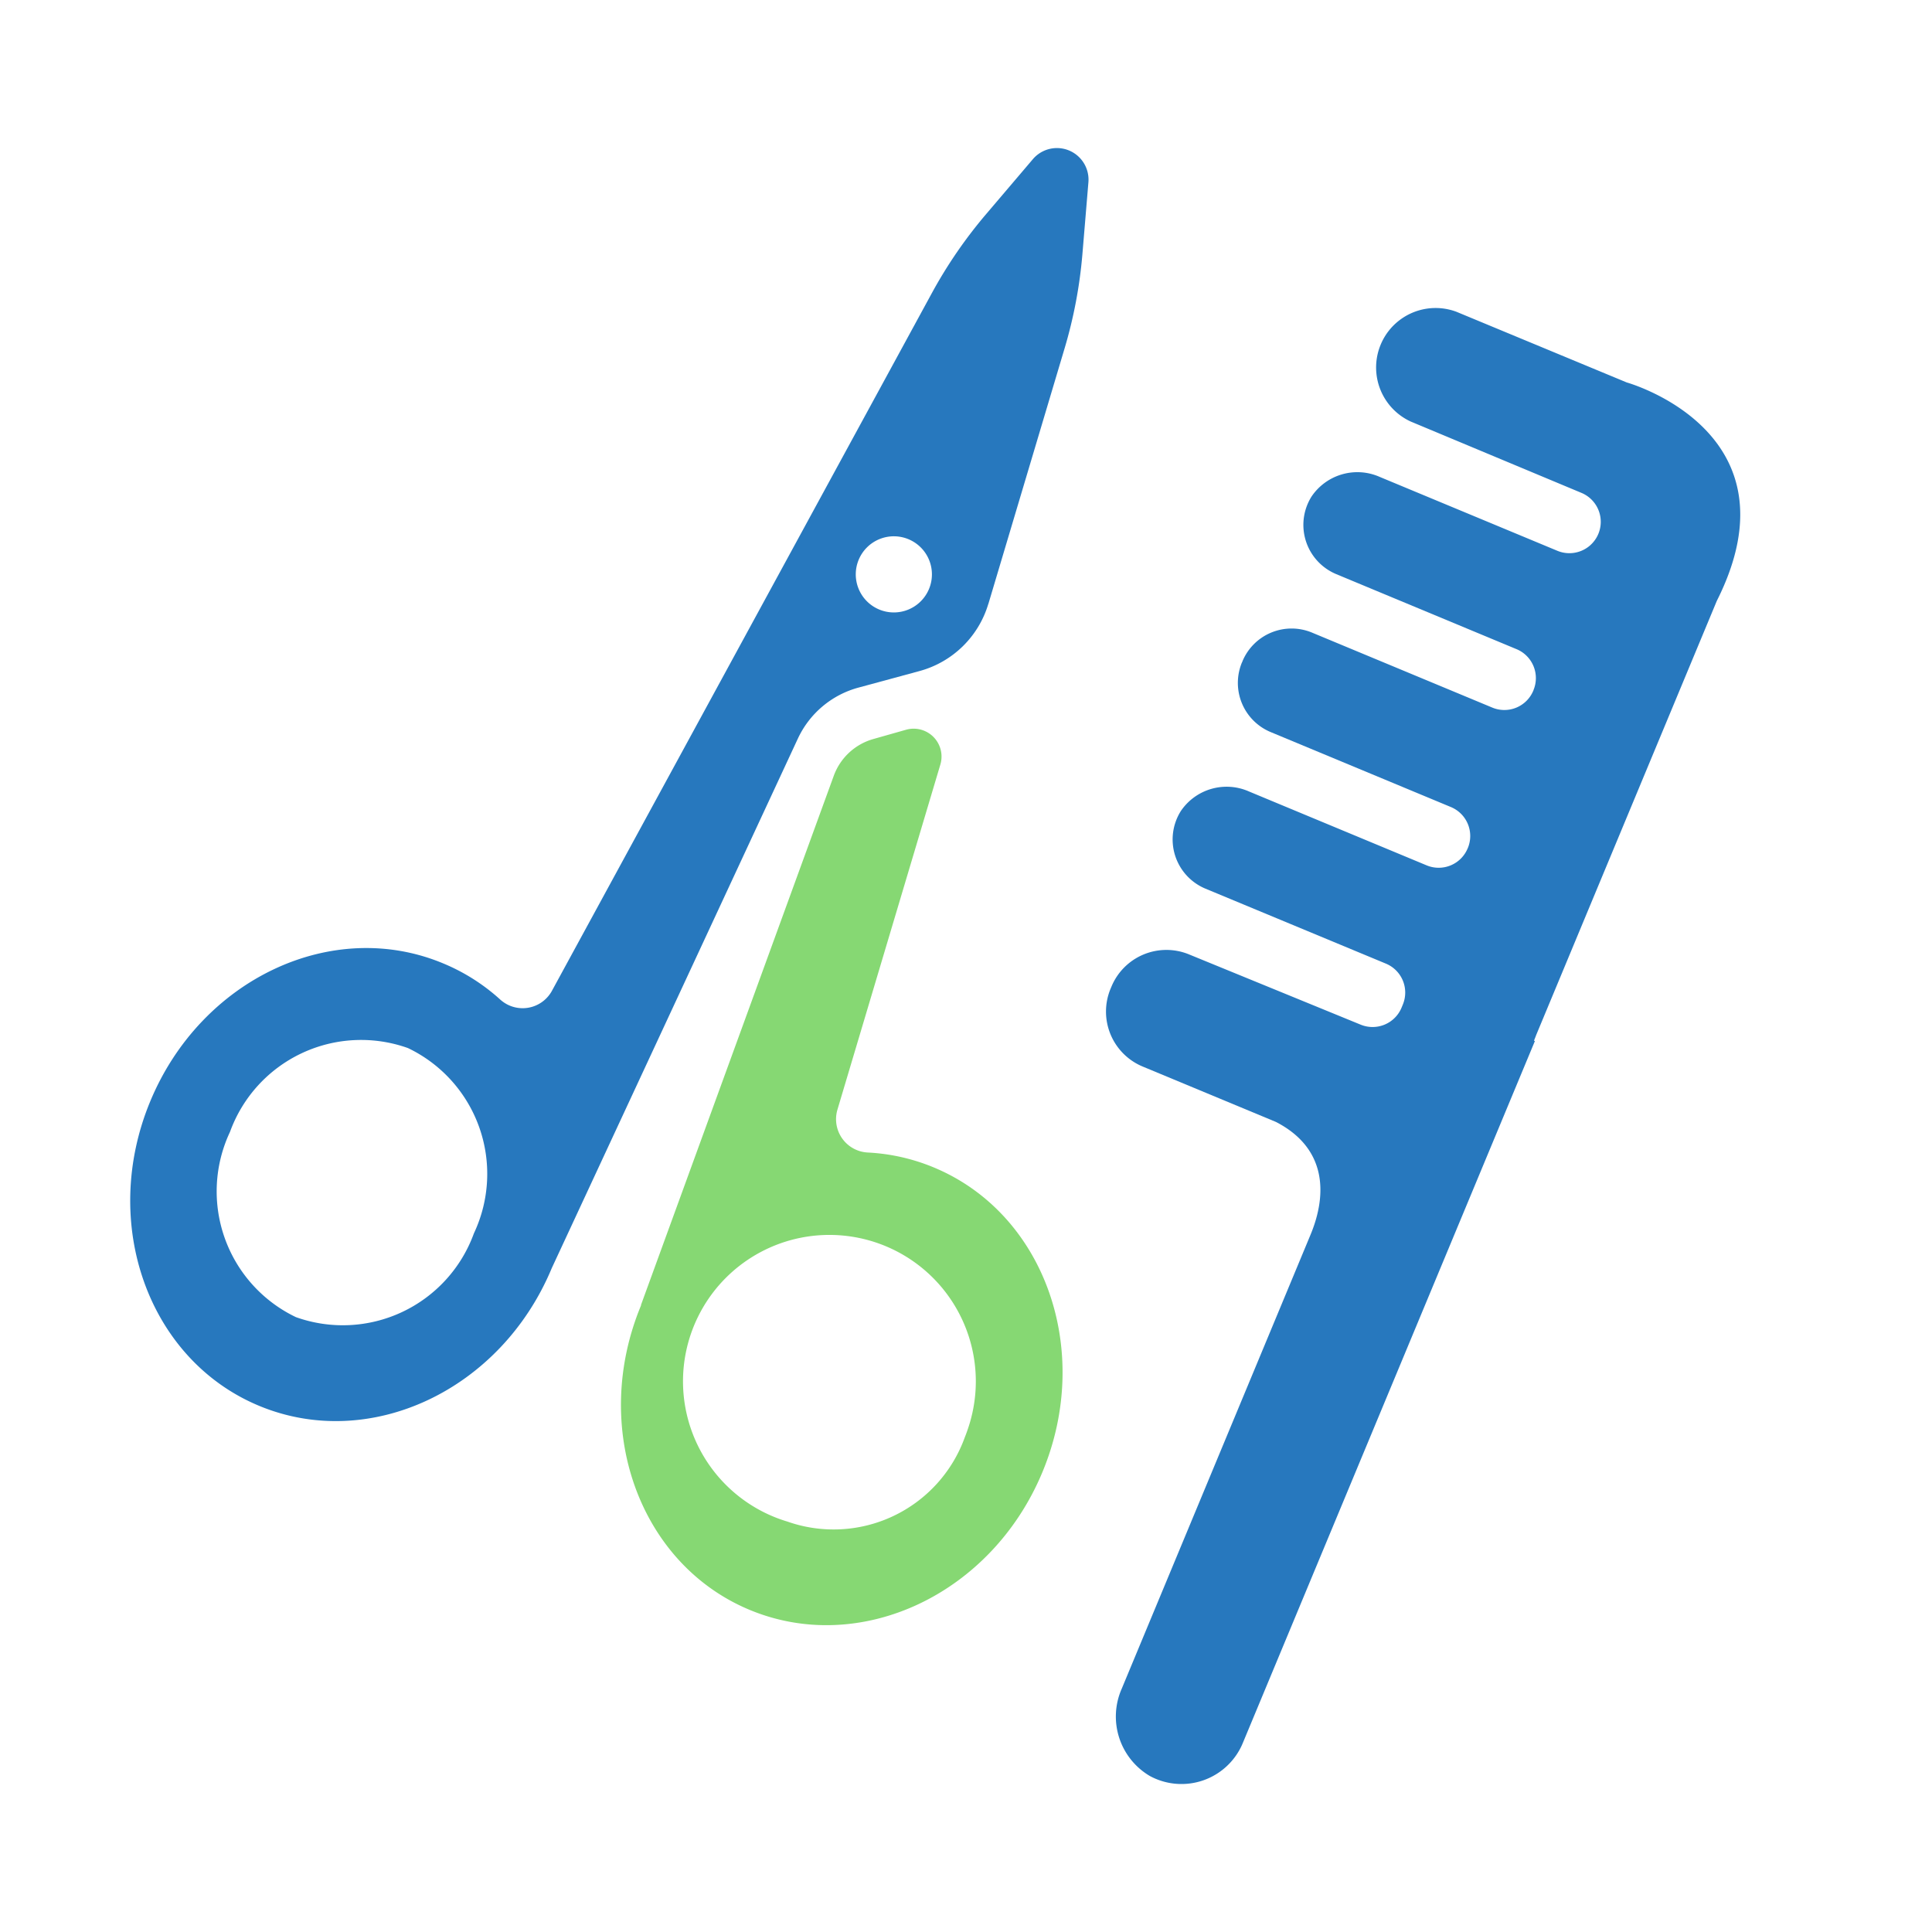
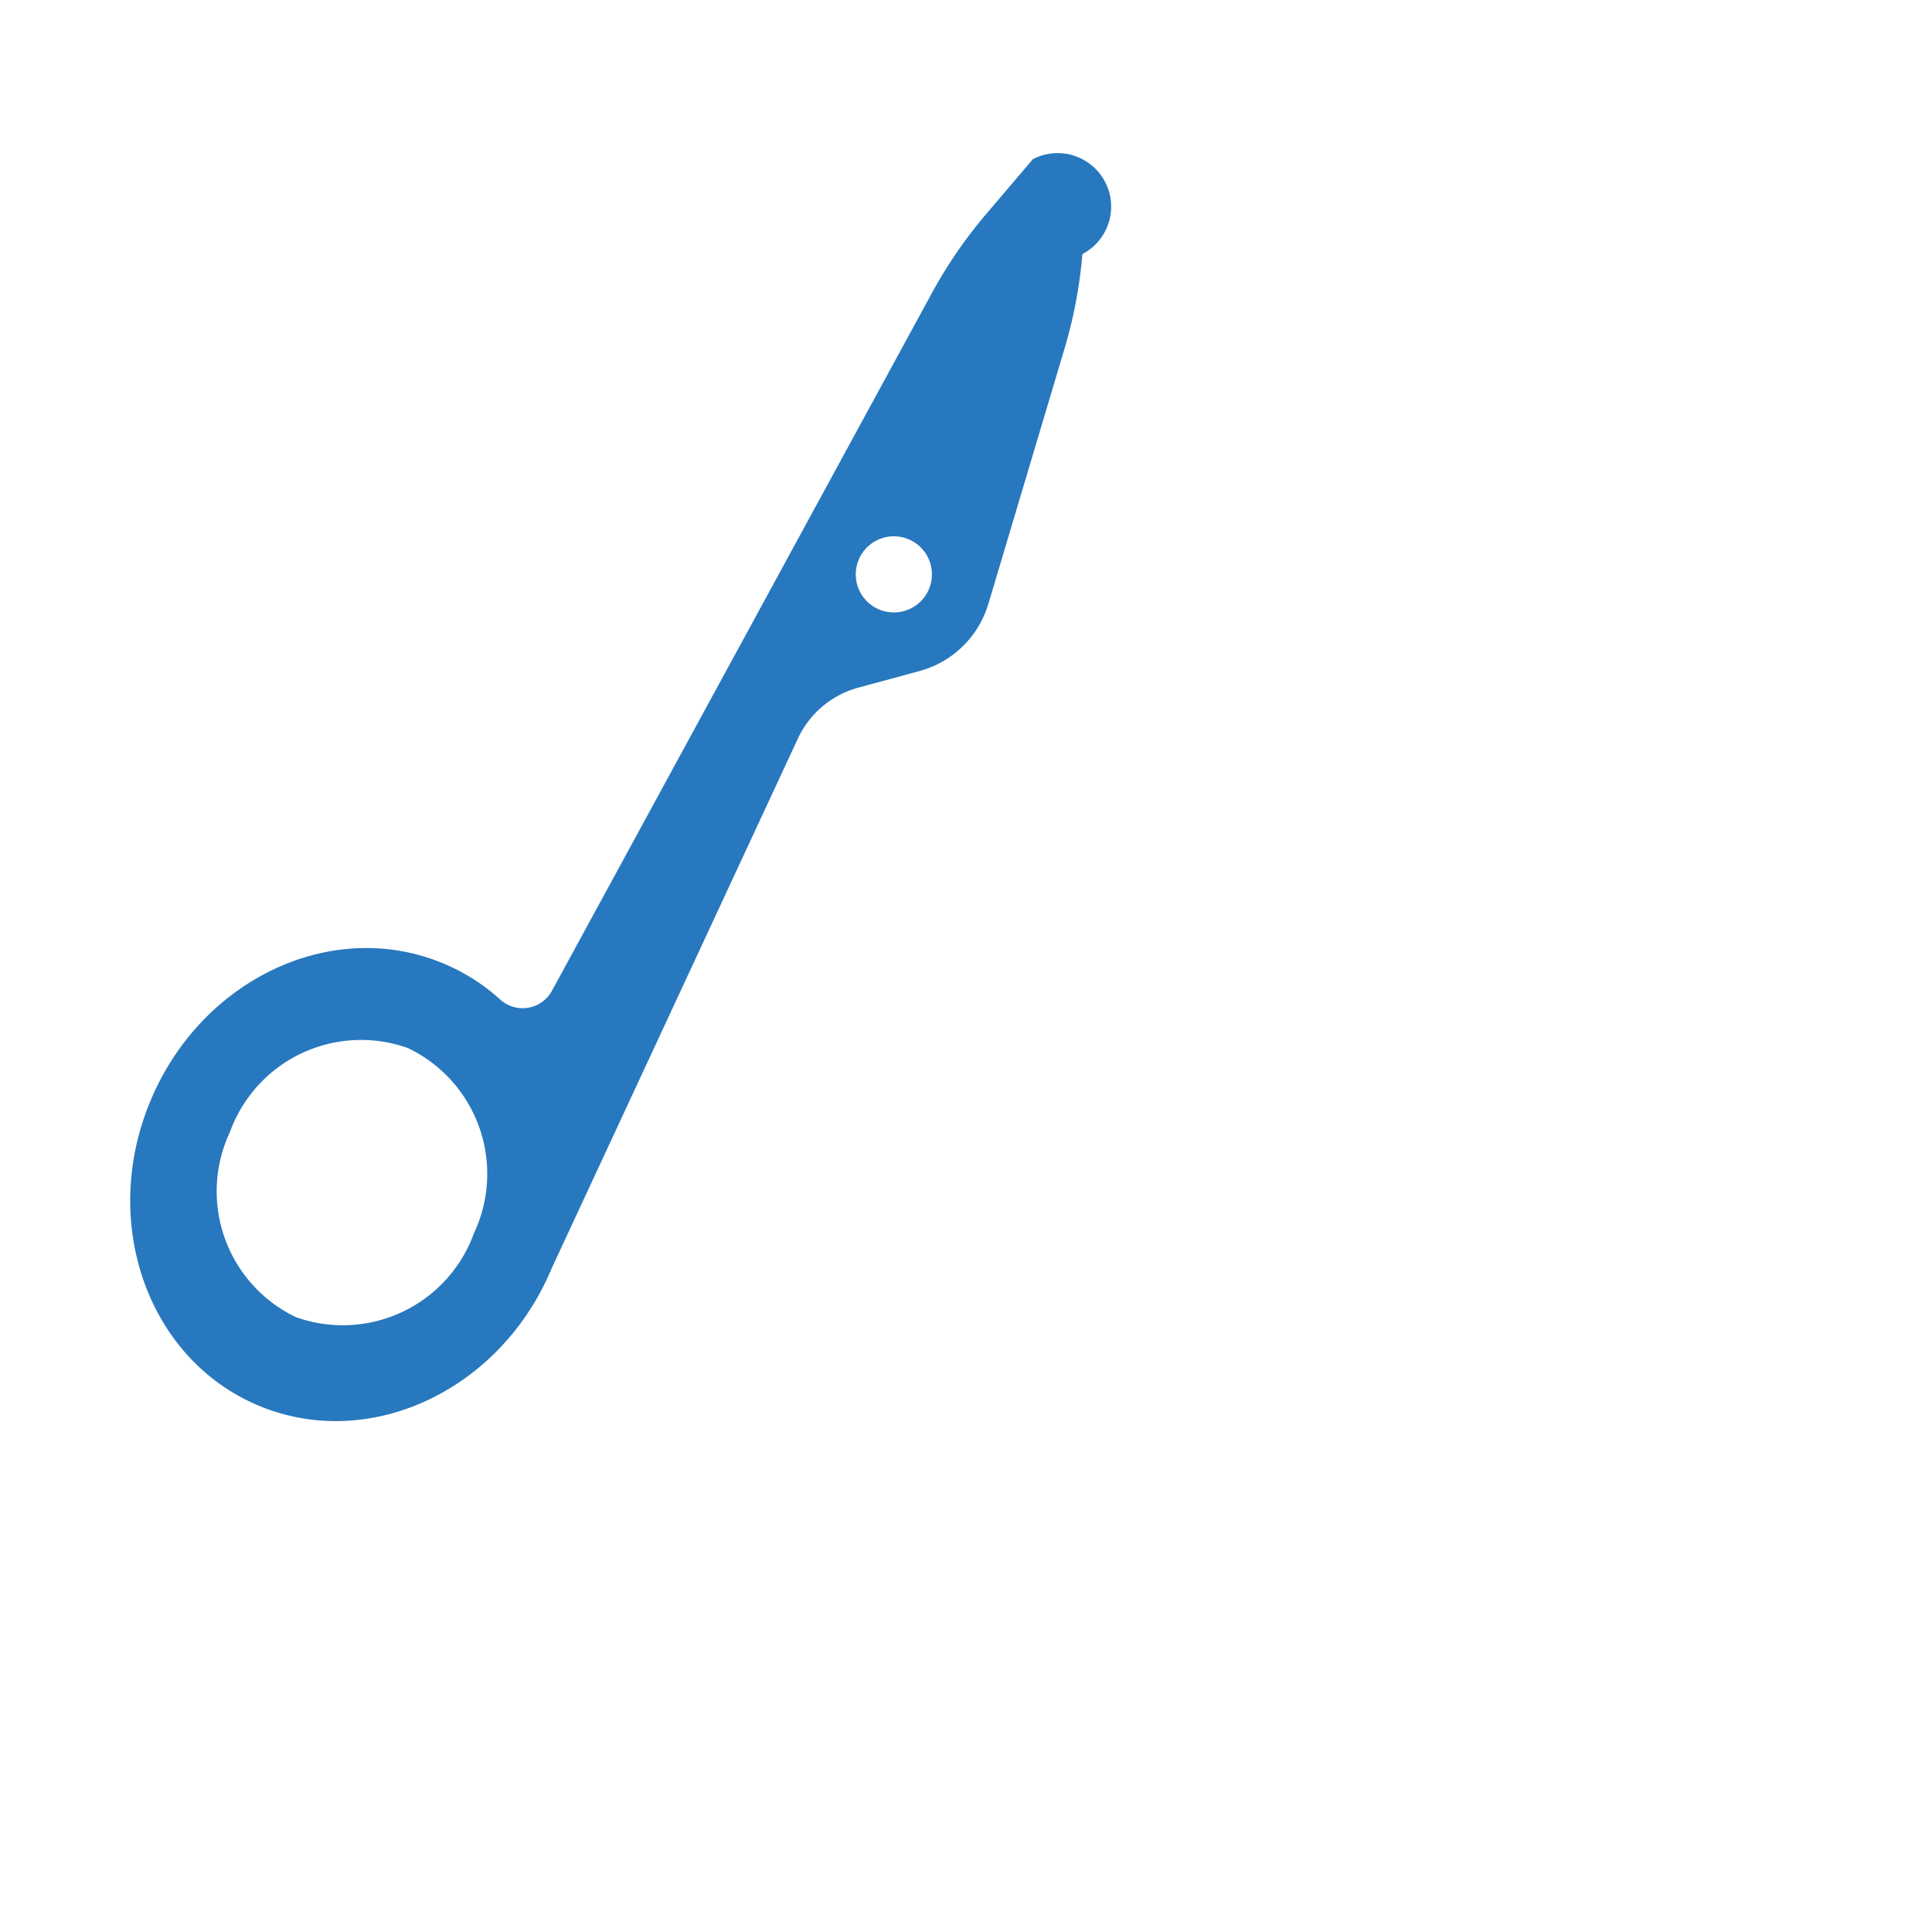
<svg xmlns="http://www.w3.org/2000/svg" width="82" height="82" viewBox="0 0 82 82">
  <g id="icon_industrytype_08" transform="translate(-890 -2246)">
-     <rect id="base" width="82" height="82" transform="translate(890 2246)" fill="#ededed" opacity="0" />
-     <path id="パス_52079" data-name="パス 52079" d="M37.981,47.852a8.4,8.4,0,0,0-2.806-.633,1.417,1.417,0,0,1-1.281-1.824l4.367-14.643a1.183,1.183,0,0,0-1.457-1.476l-1.389.394a2.515,2.515,0,0,0-1.678,1.559L25.551,53.7l.009-.007V53.7c-2.157,5.186-.094,10.977,4.609,12.932s10.266-.661,12.423-5.847.094-10.976-4.609-12.932M31.734,62.873a6.214,6.214,0,1,1,7.76-4.124q-.089.29-.2.569a5.918,5.918,0,0,1-7.555,3.555" transform="translate(891.651 2247.697)" fill="#86d873" />
-     <path id="パス_52080" data-name="パス 52080" d="M36.42,19.354,39.655,8.508A19.8,19.8,0,0,0,40.413,4.5l.254-3.041A1.341,1.341,0,0,0,38.309.474L36.33,2.8a19.741,19.741,0,0,0-2.311,3.364L17.9,35.766a1.416,1.416,0,0,1-1.919.572,1.457,1.457,0,0,1-.275-.194,8.363,8.363,0,0,0-2.43-1.54c-4.7-1.958-10.266.661-12.423,5.847S.765,51.428,5.469,53.384s10.266-.661,12.423-5.847l10.443-22.47A3.984,3.984,0,0,1,30.911,22.9l2.582-.7a4.191,4.191,0,0,0,2.926-2.851M7.033,49.621a5.918,5.918,0,0,1-2.8-7.861A5.918,5.918,0,0,1,11.786,38.2a5.918,5.918,0,0,1,2.8,7.865,5.918,5.918,0,0,1-7.555,3.555M31.789,19.587a1.616,1.616,0,1,1,2.113-.872,1.616,1.616,0,0,1-2.113.872h0" transform="translate(895.528 2252.283)" fill="#2778be" />
-     <path id="パス_52081" data-name="パス 52081" d="M67.286,39.154c.028-.082.061-.148.089-.233l7.671-18.437c3.623-7.2-3.822-9.27-3.822-9.27l-7.229-3a2.525,2.525,0,0,0-1.944,4.657L69.3,15.9a1.331,1.331,0,1,1-1.022,2.458l-7.54-3.136a2.346,2.346,0,0,0-2.893.833,2.263,2.263,0,0,0,.711,3.119,2.321,2.321,0,0,0,.337.175l7.652,3.184a1.33,1.33,0,0,1,.72,1.738l0,.008-.008.016a1.33,1.33,0,0,1-1.739.719h0l-7.652-3.183a2.259,2.259,0,0,0-2.954,1.218h0a.034.034,0,0,1-.008.025.068.068,0,0,0-.013.024,2.26,2.26,0,0,0,1.218,2.954h0l7.652,3.183a1.331,1.331,0,0,1,.717,1.74h0l-.008.016a1.331,1.331,0,0,1-1.739.719h0l-7.54-3.136A2.345,2.345,0,0,0,52.3,29.4,2.262,2.262,0,0,0,53.346,32.7L61,35.88a1.33,1.33,0,0,1,.719,1.739h0l-.054.131a1.331,1.331,0,0,1-1.739.719h0l-7.285-2.982a2.525,2.525,0,0,0-3.288,1.368l-.039.092a2.526,2.526,0,0,0,1.361,3.3L56.335,42.6c2.166,1.118,2.176,3.081,1.466,4.789L49.789,66.654a2.927,2.927,0,0,0,1.194,3.706A2.817,2.817,0,0,0,54.8,69.228a2.716,2.716,0,0,0,.126-.265l12.4-29.8Z" transform="translate(887.821 2251.019)" fill="#2778be" />
+     <path id="パス_52080" data-name="パス 52080" d="M36.42,19.354,39.655,8.508A19.8,19.8,0,0,0,40.413,4.5A1.341,1.341,0,0,0,38.309.474L36.33,2.8a19.741,19.741,0,0,0-2.311,3.364L17.9,35.766a1.416,1.416,0,0,1-1.919.572,1.457,1.457,0,0,1-.275-.194,8.363,8.363,0,0,0-2.43-1.54c-4.7-1.958-10.266.661-12.423,5.847S.765,51.428,5.469,53.384s10.266-.661,12.423-5.847l10.443-22.47A3.984,3.984,0,0,1,30.911,22.9l2.582-.7a4.191,4.191,0,0,0,2.926-2.851M7.033,49.621a5.918,5.918,0,0,1-2.8-7.861A5.918,5.918,0,0,1,11.786,38.2a5.918,5.918,0,0,1,2.8,7.865,5.918,5.918,0,0,1-7.555,3.555M31.789,19.587a1.616,1.616,0,1,1,2.113-.872,1.616,1.616,0,0,1-2.113.872h0" transform="translate(895.528 2252.283)" fill="#2778be" />
  </g>
</svg>